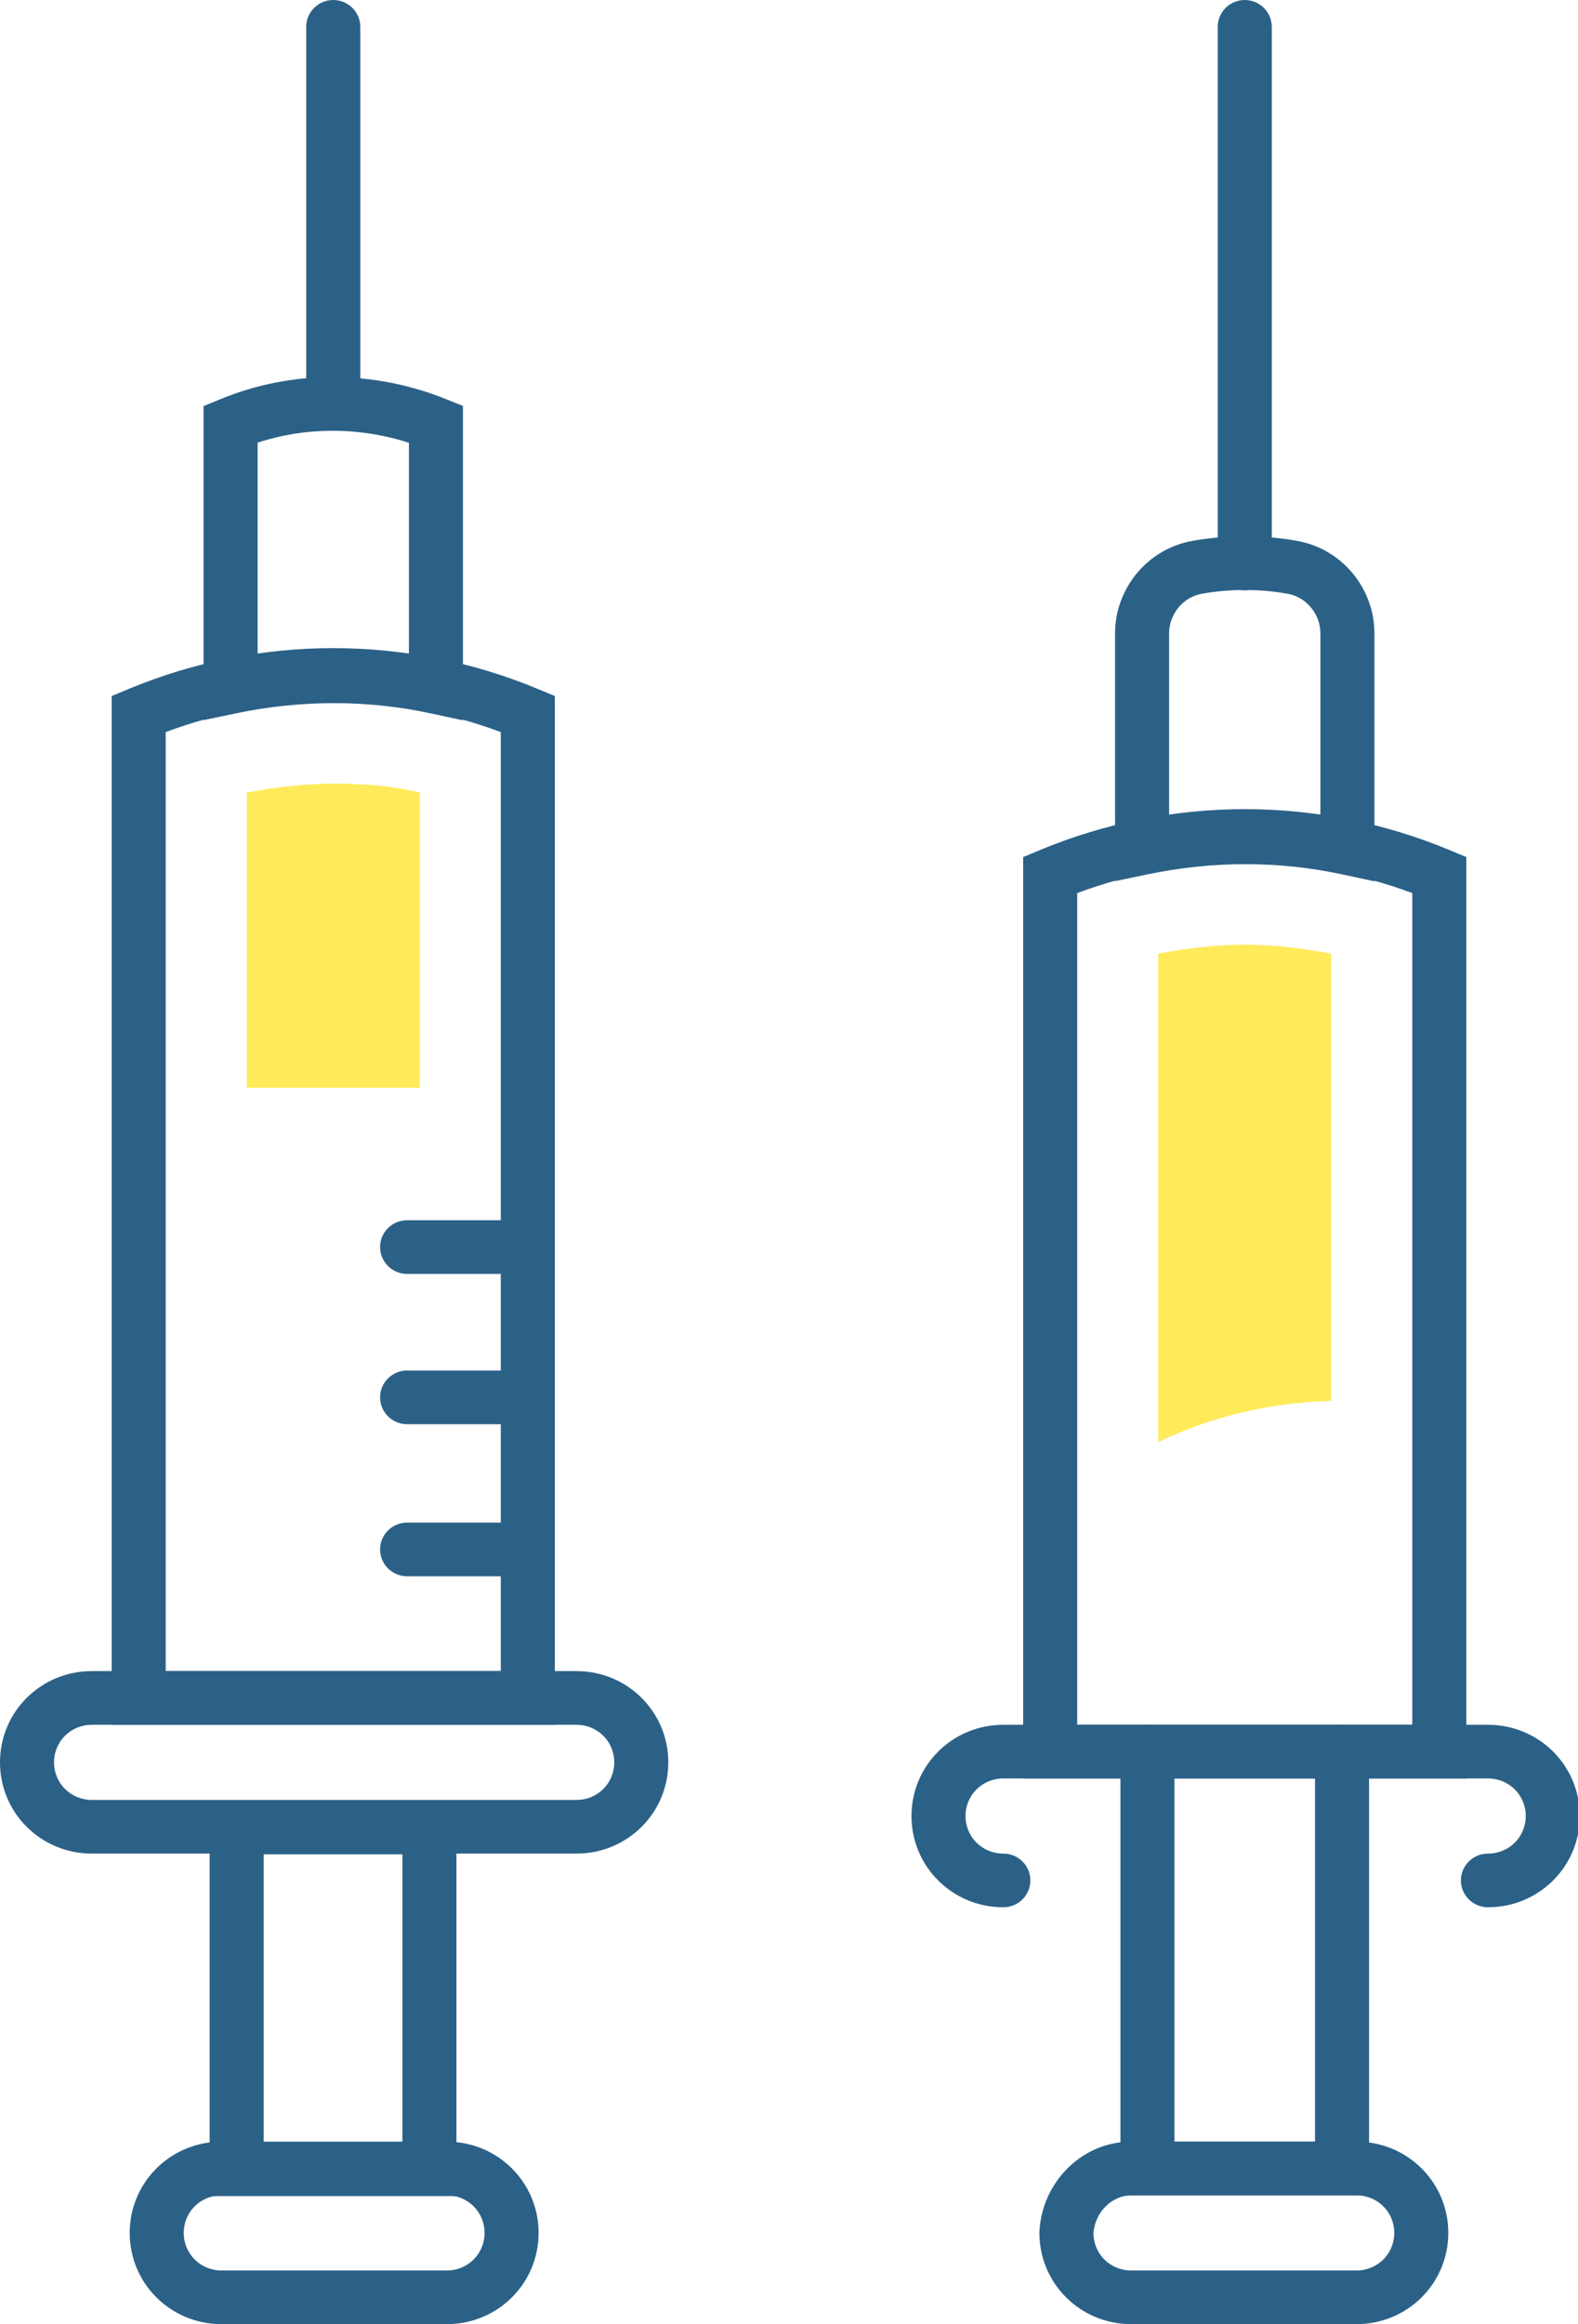
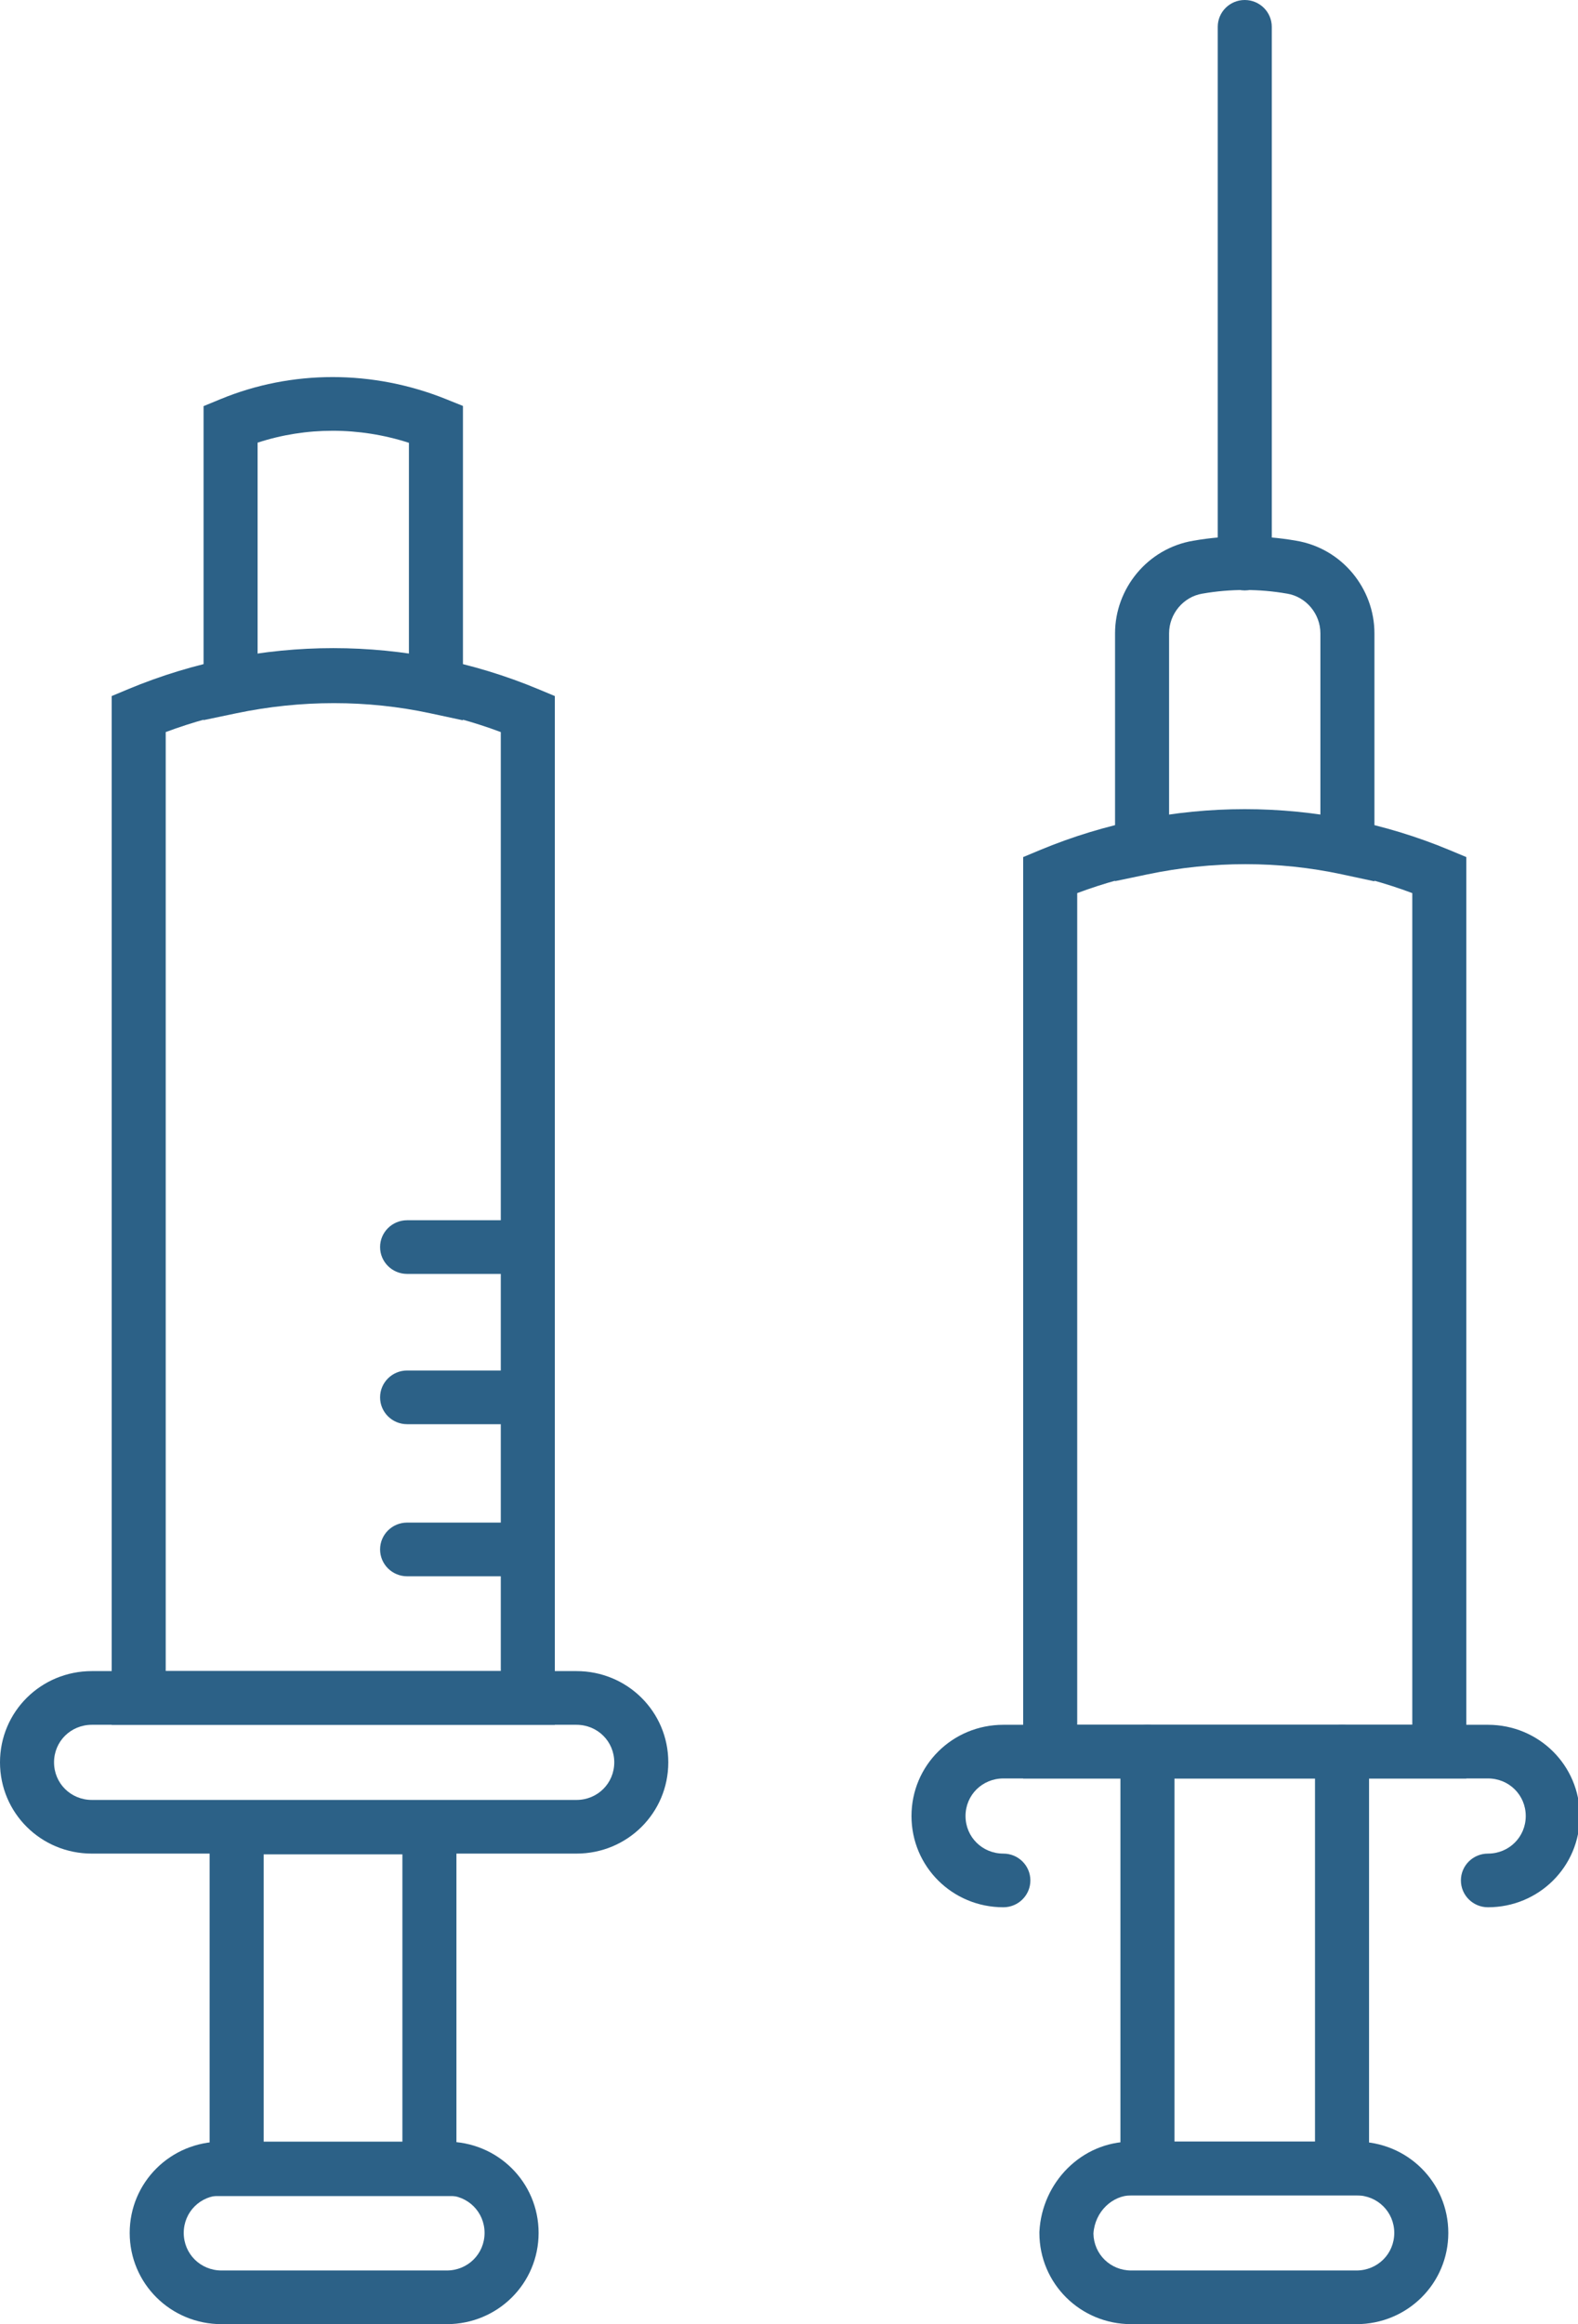
<svg xmlns="http://www.w3.org/2000/svg" width="53" height="78" viewBox="0 0 53 78" fill="none">
  <path fill-rule="evenodd" clip-rule="evenodd" d="M5.566 24.569V56.083H16.82V24.569C13.197 23.215 9.189 23.215 5.566 24.569ZM4.307 23.128C8.707 21.293 13.679 21.293 18.079 23.128L18.635 23.36V57.885H3.751V23.36L4.307 23.128Z" fill="#2C6187" />
-   <path d="M11.193 26.3C10.225 26.3 9.257 26.42 8.289 26.6V36.508H14.097V26.6C13.129 26.36 12.161 26.3 11.193 26.3Z" fill="#FFEA5A" />
  <path fill-rule="evenodd" clip-rule="evenodd" d="M7.395 13.4C9.8 12.405 12.528 12.409 14.983 13.396L15.549 13.624V24.174L14.45 23.938C12.339 23.485 10.109 23.484 7.931 23.939L6.837 24.168V13.63L7.395 13.4ZM8.652 14.856V21.983C10.348 21.736 12.064 21.735 13.734 21.979V14.861C12.061 14.322 10.279 14.323 8.652 14.856Z" fill="#2C6187" />
-   <path fill-rule="evenodd" clip-rule="evenodd" d="M11.193 0C11.694 0 12.101 0.403 12.101 0.901V13.51C12.101 14.008 11.694 14.411 11.193 14.411C10.692 14.411 10.285 14.008 10.285 13.51V0.901C10.285 0.403 10.692 0 11.193 0Z" fill="#2C6187" />
  <path fill-rule="evenodd" clip-rule="evenodd" d="M3.086 57.885C2.377 57.885 1.815 58.442 1.815 59.145C1.815 59.849 2.377 60.407 3.086 60.407H19.361C20.07 60.407 20.631 59.849 20.631 59.145C20.631 58.442 20.07 57.885 19.361 57.885H3.086ZM0 59.145C0 57.447 1.374 56.083 3.086 56.083H19.361C21.072 56.083 22.446 57.447 22.446 59.145C22.446 60.844 21.072 62.208 19.361 62.208H3.086C1.374 62.208 0 60.844 0 59.145Z" fill="#2C6187" />
  <path fill-rule="evenodd" clip-rule="evenodd" d="M7.442 73.677C6.733 73.677 6.171 74.234 6.171 74.938C6.171 75.641 6.733 76.199 7.442 76.199H15.005C15.713 76.199 16.275 75.641 16.275 74.938C16.275 74.234 15.713 73.677 15.005 73.677H7.442ZM4.356 74.938C4.356 73.239 5.731 71.875 7.442 71.875H15.005C16.716 71.875 18.09 73.239 18.09 74.938C18.09 76.636 16.716 78 15.005 78H7.442C5.731 78 4.356 76.636 4.356 74.938Z" fill="#2C6187" />
  <path fill-rule="evenodd" clip-rule="evenodd" d="M15.33 73.702H7.041L7.041 60.432H15.33L15.33 73.702ZM13.515 71.9L13.515 62.233H8.856L8.856 71.9H13.515Z" fill="#2C6187" />
  <path fill-rule="evenodd" clip-rule="evenodd" d="M12.766 52C12.766 51.502 13.172 51.099 13.674 51.099H17.727C18.228 51.099 18.635 51.502 18.635 52C18.635 52.497 18.228 52.901 17.727 52.901H13.674C13.172 52.901 12.766 52.497 12.766 52Z" fill="#2C6187" />
  <path fill-rule="evenodd" clip-rule="evenodd" d="M12.766 46.896C12.766 46.399 13.172 45.995 13.674 45.995H17.727C18.228 45.995 18.635 46.399 18.635 46.896C18.635 47.394 18.228 47.797 17.727 47.797H13.674C13.172 47.797 12.766 47.394 12.766 46.896Z" fill="#2C6187" />
  <path fill-rule="evenodd" clip-rule="evenodd" d="M12.766 41.852C12.766 41.355 13.172 40.952 13.674 40.952H17.727C18.228 40.952 18.635 41.355 18.635 41.852C18.635 42.35 18.228 42.753 17.727 42.753H13.674C13.172 42.753 12.766 42.35 12.766 41.852Z" fill="#2C6187" />
  <path fill-rule="evenodd" clip-rule="evenodd" d="M36.18 29.973V57.885H47.434V29.973C43.811 28.619 39.803 28.619 36.18 29.973ZM34.921 28.532C39.321 26.697 44.293 26.697 48.693 28.532L49.249 28.764V59.686H34.365V28.764L34.921 28.532Z" fill="#2C6187" />
  <path fill-rule="evenodd" clip-rule="evenodd" d="M41.807 0C42.308 0 42.715 0.403 42.715 0.901V18.915C42.715 19.412 42.308 19.815 41.807 19.815C41.306 19.815 40.9 19.412 40.9 18.915V0.901C40.9 0.403 41.306 0 41.807 0Z" fill="#2C6187" />
  <path fill-rule="evenodd" clip-rule="evenodd" d="M33.7 59.686C32.991 59.686 32.429 60.243 32.429 60.947C32.429 61.65 32.991 62.208 33.7 62.208C34.201 62.208 34.607 62.611 34.607 63.108C34.607 63.606 34.201 64.009 33.7 64.009C31.988 64.009 30.614 62.645 30.614 60.947C30.614 59.248 31.988 57.885 33.7 57.885H49.975C51.686 57.885 53.06 59.248 53.06 60.947C53.06 62.645 51.686 64.009 49.975 64.009C49.474 64.009 49.067 63.606 49.067 63.108C49.067 62.611 49.474 62.208 49.975 62.208C50.684 62.208 51.245 61.65 51.245 60.947C51.245 60.243 50.684 59.686 49.975 59.686H33.7Z" fill="#2C6187" />
  <path fill-rule="evenodd" clip-rule="evenodd" d="M36.725 74.96C36.737 75.653 37.294 76.199 37.995 76.199H45.558C46.267 76.199 46.829 75.641 46.829 74.938C46.829 74.234 46.267 73.677 45.558 73.677H37.995C37.377 73.677 36.774 74.209 36.725 74.96ZM34.911 74.893C34.993 73.254 36.321 71.875 37.995 71.875H45.558C47.27 71.875 48.644 73.239 48.644 74.938C48.644 76.636 47.269 78 45.558 78H37.995C36.284 78 34.91 76.636 34.91 74.938V74.915L34.911 74.893Z" fill="#2C6187" />
  <path fill-rule="evenodd" clip-rule="evenodd" d="M38.54 57.885C39.041 57.885 39.447 58.288 39.447 58.785V71.875H44.167V58.785C44.167 58.288 44.573 57.885 45.074 57.885C45.575 57.885 45.982 58.288 45.982 58.785V73.677H37.632V58.785C37.632 58.288 38.039 57.885 38.54 57.885Z" fill="#2C6187" />
  <path fill-rule="evenodd" clip-rule="evenodd" d="M43.534 18.147C45.074 18.404 46.163 19.752 46.163 21.256V29.578L45.064 29.342C42.953 28.889 40.723 28.888 38.545 29.343L37.451 29.572V21.256C37.451 19.752 38.541 18.404 40.08 18.147C41.211 17.949 42.404 17.949 43.534 18.147ZM43.222 19.922C42.298 19.76 41.316 19.76 40.392 19.922L40.388 19.922L40.383 19.923C39.747 20.028 39.266 20.6 39.266 21.256V27.387C40.962 27.14 42.678 27.139 44.348 27.383V21.256C44.348 20.6 43.867 20.028 43.231 19.923L43.227 19.922L43.222 19.922Z" fill="#2C6187" />
-   <path d="M44.711 47.016V32.005C43.743 31.824 42.775 31.704 41.807 31.704C40.839 31.704 39.871 31.824 38.903 32.005V48.397C40.658 47.556 42.594 47.076 44.711 47.016Z" fill="#FFEA5A" />
</svg>